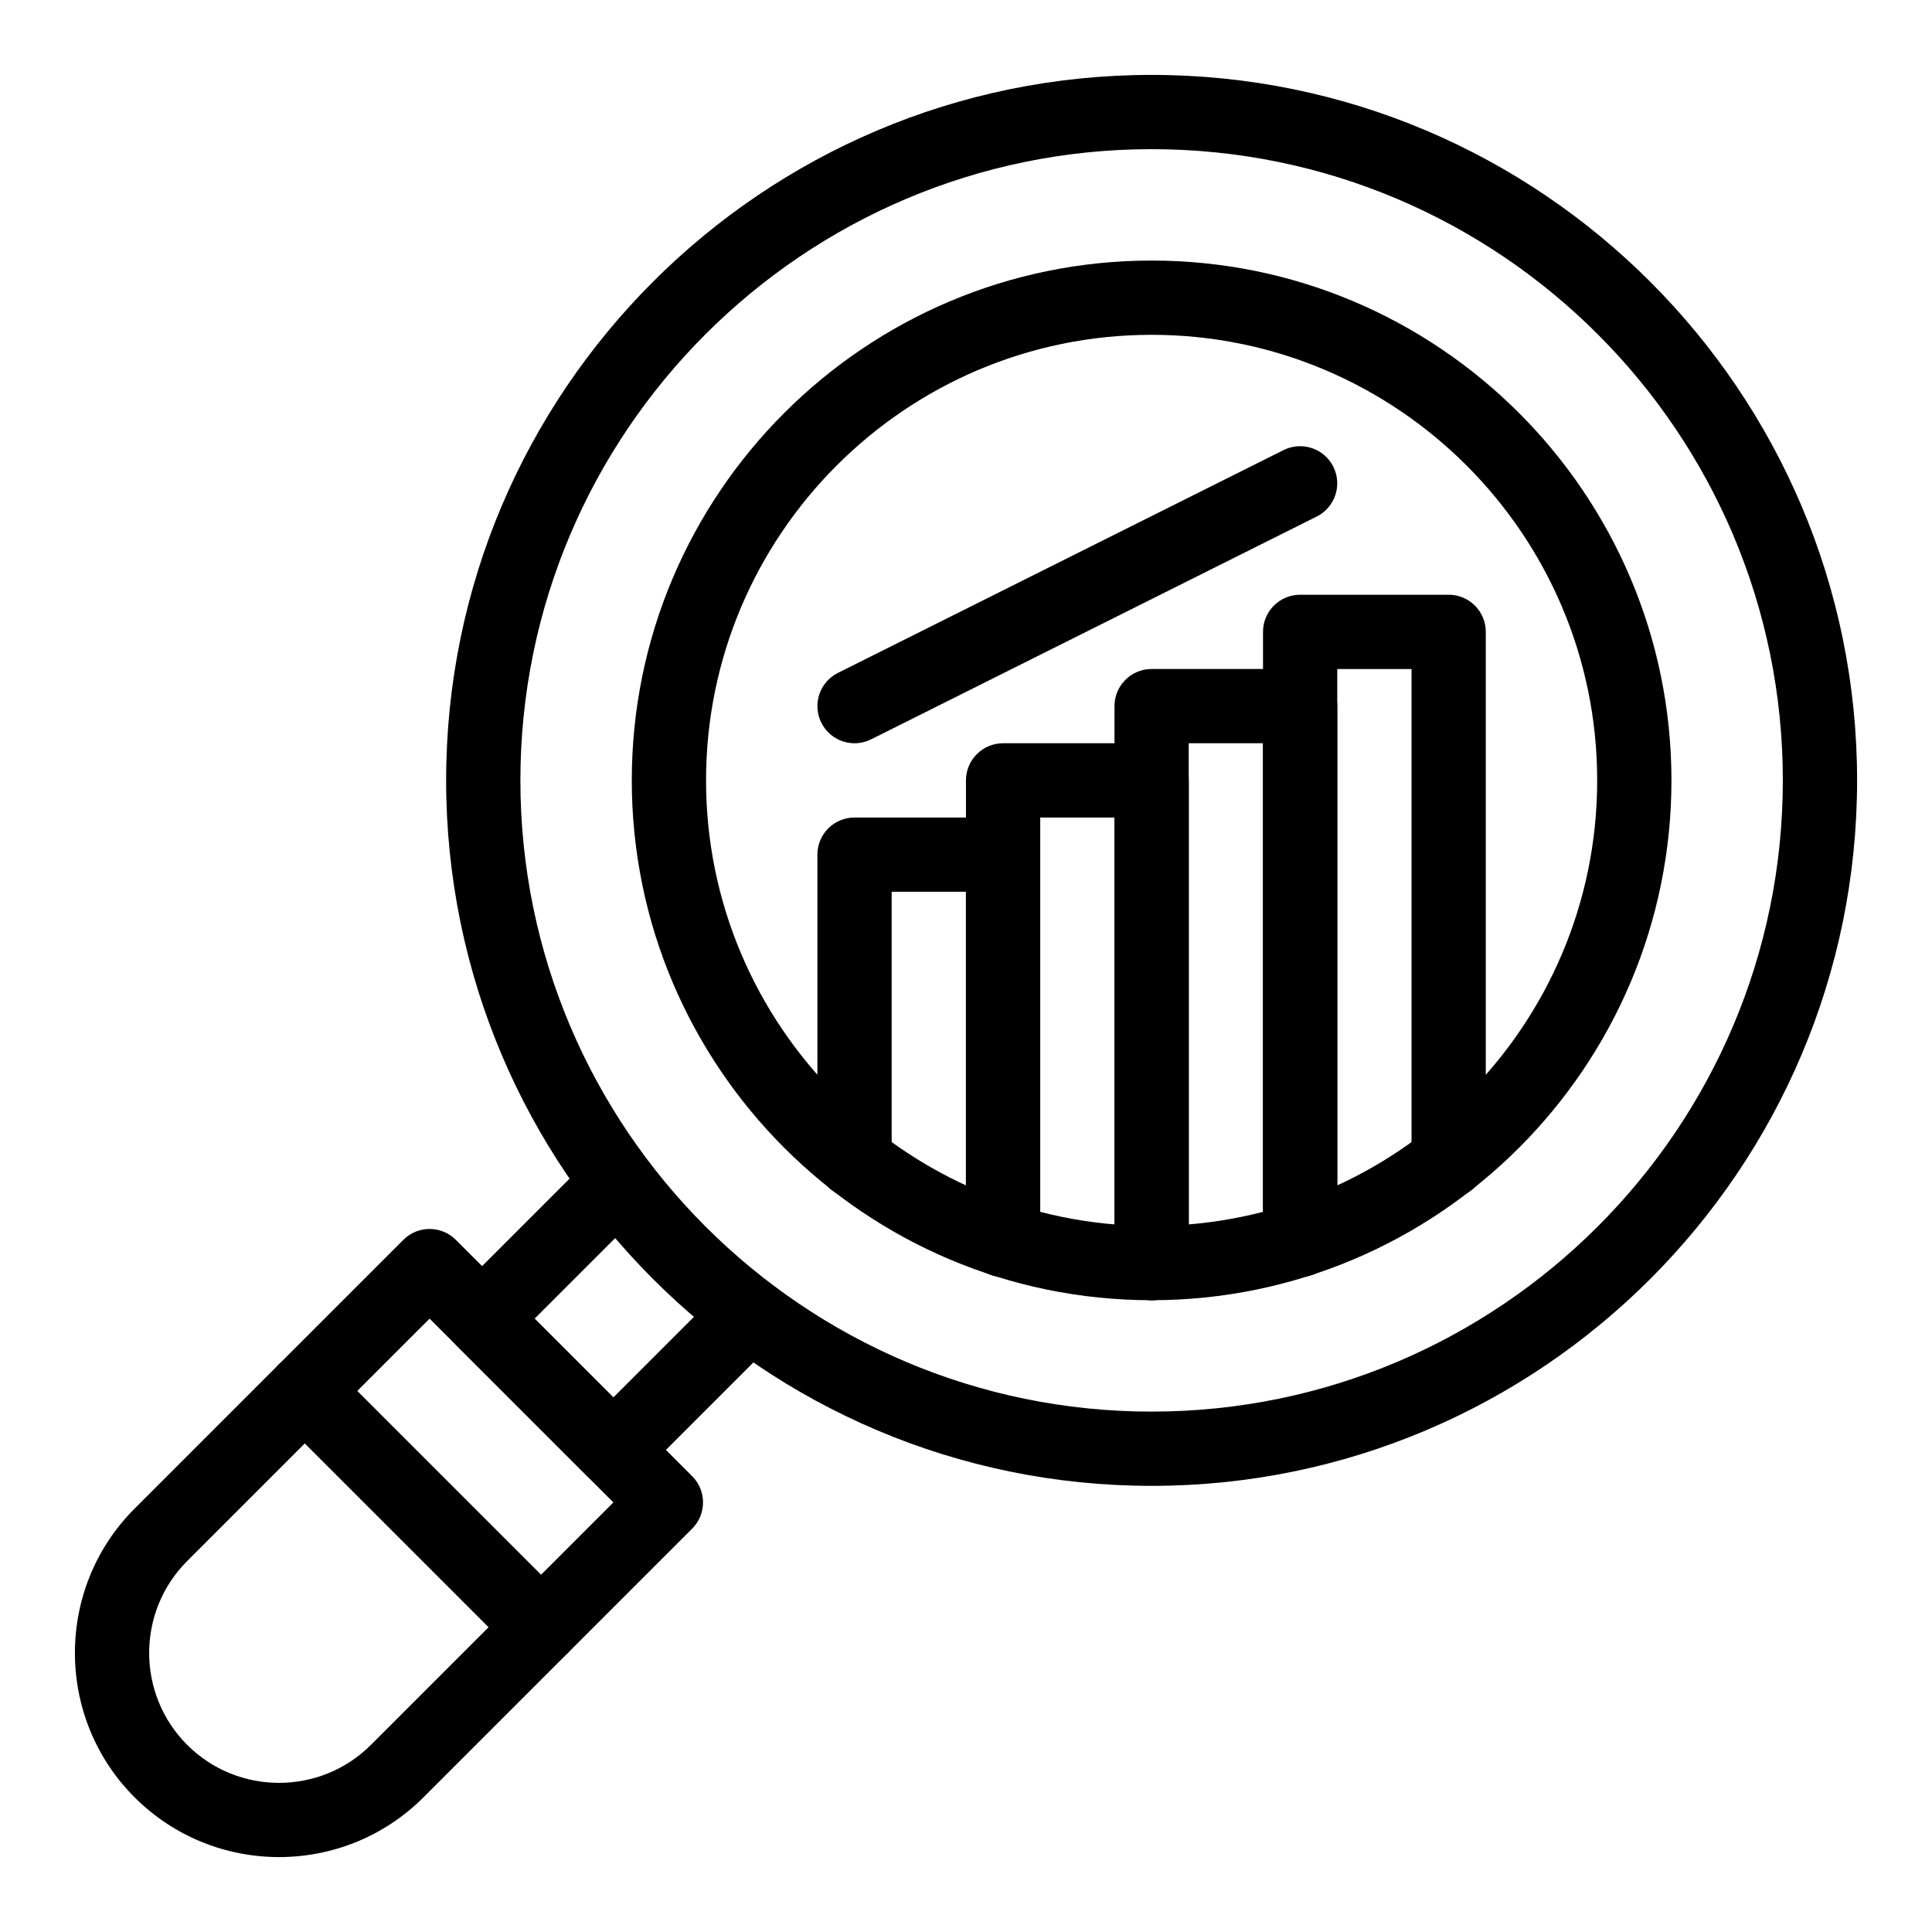
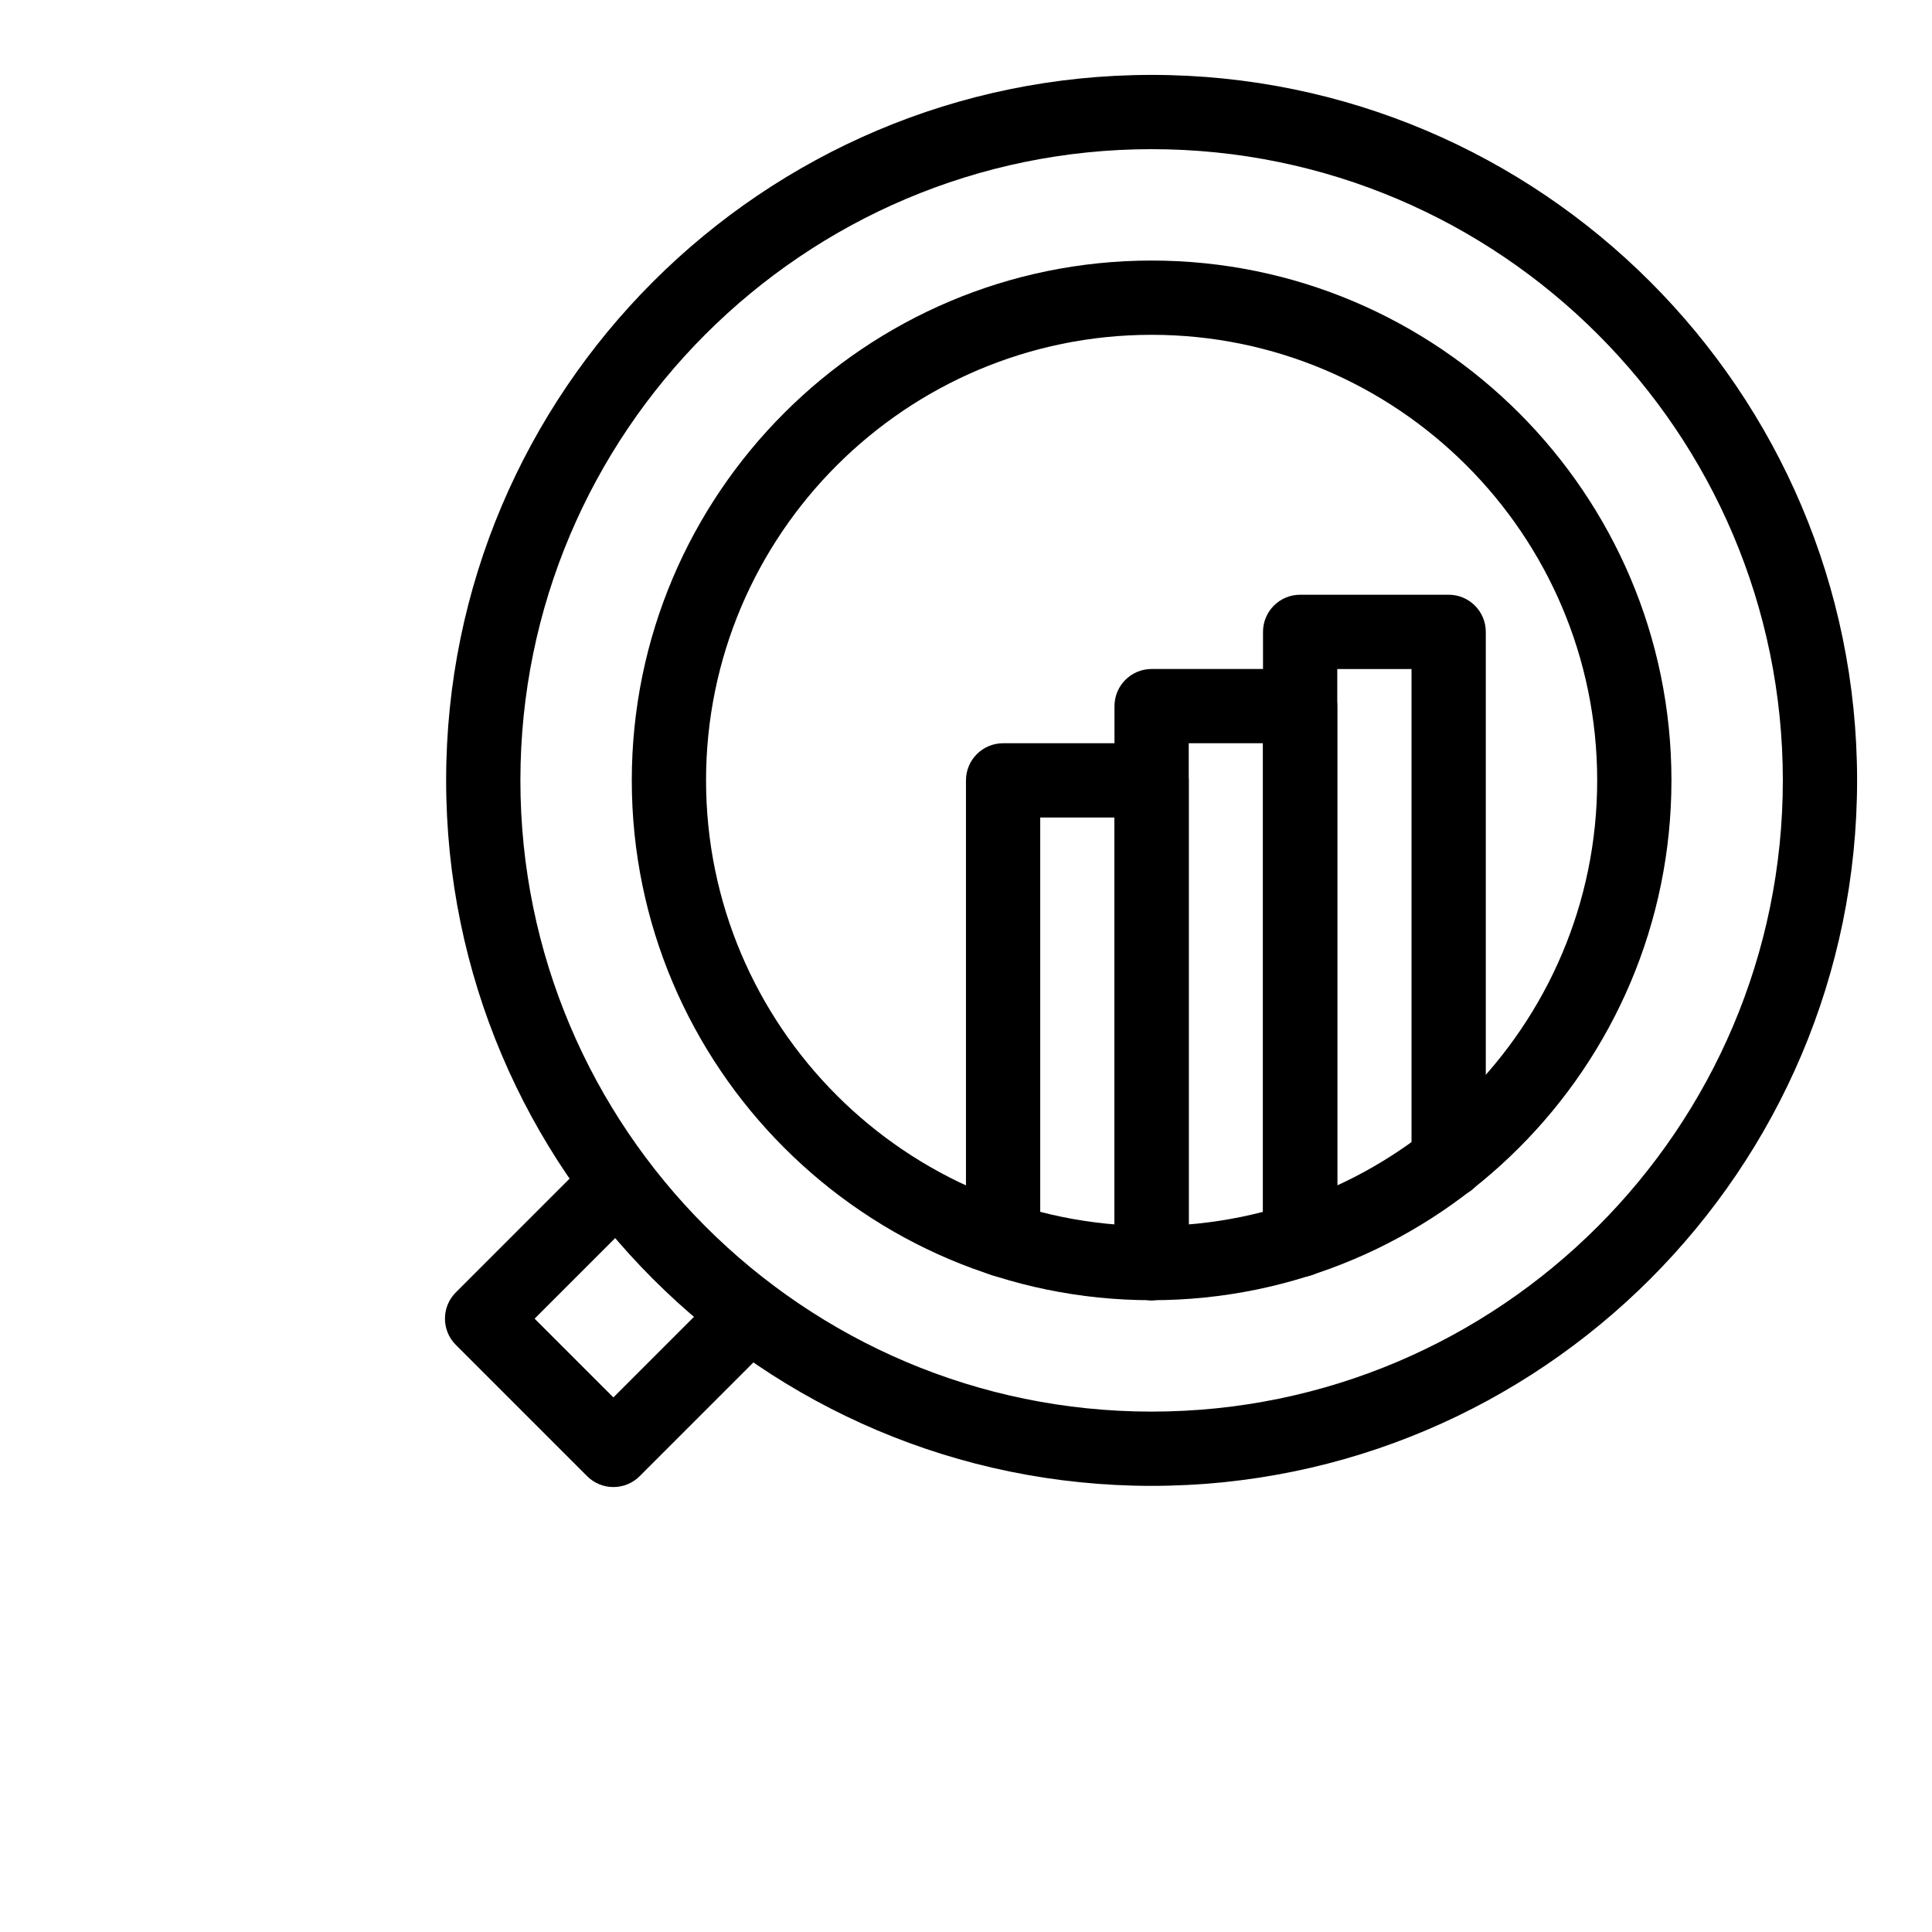
<svg xmlns="http://www.w3.org/2000/svg" fill="#000000" width="800px" height="800px" version="1.1" viewBox="144 144 512 512">
  <g>
-     <path d="m179.68 620.32c-21.102-21.102-21.102-55.438 0-76.539l71.207-71.207c3.844-3.844 10.074-3.844 13.918 0l62.621 62.621c3.84 3.84 3.84 10.074 0 13.918l-71.207 71.207c-21.102 21.098-55.434 21.105-76.539 0zm13.918-62.621c-13.426 13.43-13.426 35.277 0 48.707 13.426 13.426 35.277 13.426 48.707 0l64.25-64.25-48.707-48.707z" />
    <path d="m299.59 535.2-34.789-34.789c-3.844-3.844-3.844-10.074 0-13.918l35.996-35.996c3.844-3.844 10.074-3.844 13.918 0s3.844 10.074 0 13.918l-29.039 29.039 20.875 20.875 29.039-29.039c3.844-3.84 10.074-3.84 13.918 0 3.844 3.844 3.844 10.074 0 13.918l-35.996 35.996c-3.848 3.84-10.078 3.84-13.922-0.004z" />
    <path d="m449.19 537.77c-103.09 0-186.96-83.871-186.96-186.96s83.871-186.96 186.96-186.96 186.96 83.871 186.96 186.96c-0.004 103.09-83.871 186.96-186.96 186.96zm0-354.24c-92.238 0-167.28 75.043-167.28 167.28s75.043 167.28 167.28 167.28 167.28-75.043 167.28-167.28c-0.004-92.238-75.043-167.28-167.28-167.28z" />
-     <path d="m409.82 482.39c-5.434 0-9.84-4.406-9.84-9.84v-92.223h-19.68v71.312c0 5.434-4.406 9.84-9.84 9.84s-9.84-4.406-9.84-9.84v-81.152c0-5.434 4.406-9.84 9.84-9.84h39.359c5.434 0 9.84 4.406 9.84 9.84v102.06c0 5.438-4.402 9.84-9.84 9.84z" />
    <path d="m449.19 488.57c-5.434 0-9.84-4.406-9.84-9.84v-118.08h-19.68v111.9c0 5.434-4.406 9.84-9.84 9.84s-9.84-4.406-9.84-9.84v-121.74c0-5.434 4.406-9.84 9.84-9.84h39.359c5.434 0 9.84 4.406 9.84 9.84v127.92c0 5.438-4.406 9.84-9.84 9.84z" />
    <path d="m449.19 488.57c-5.434 0-9.84-4.406-9.84-9.84v-147.6c0-5.434 4.406-9.84 9.84-9.84h39.359c5.434 0 9.84 4.406 9.84 9.84v141.42c0 5.434-4.406 9.84-9.84 9.84s-9.84-4.406-9.84-9.84v-131.58h-19.68v137.76c0 5.438-4.406 9.84-9.84 9.84z" />
    <path d="m488.55 482.39c-5.434 0-9.84-4.406-9.84-9.84v-161.1c0-5.434 4.406-9.84 9.84-9.84h39.359c5.434 0 9.84 4.406 9.84 9.84v140.2c0 5.434-4.406 9.84-9.84 9.84s-9.84-4.406-9.84-9.84v-130.35h-19.68v151.26c0 5.434-4.406 9.836-9.84 9.836z" />
    <path d="m449.19 488.57c-75.961 0-137.76-61.801-137.76-137.76 0-75.961 61.801-137.76 137.76-137.76s137.76 61.801 137.76 137.76c-0.004 75.965-61.801 137.76-137.76 137.76zm0-255.84c-65.109 0-118.08 52.973-118.08 118.08s52.969 118.08 118.08 118.08c65.109 0 118.08-52.969 118.08-118.08-0.004-65.113-52.973-118.08-118.08-118.08z" />
-     <path d="m361.66 335.53c-2.43-4.859-0.461-10.773 4.402-13.203l118.08-59.039c4.863-2.43 10.773-0.461 13.203 4.402 2.43 4.859 0.461 10.773-4.402 13.203l-118.08 59.039c-4.871 2.434-10.777 0.449-13.203-4.402z" />
-     <path d="m280.43 582.19-62.621-62.621c-3.844-3.844-3.844-10.074 0-13.918s10.074-3.844 13.918 0l62.621 62.621c3.844 3.844 3.844 10.074 0 13.918-3.844 3.84-10.078 3.84-13.918 0z" />
  </g>
</svg>